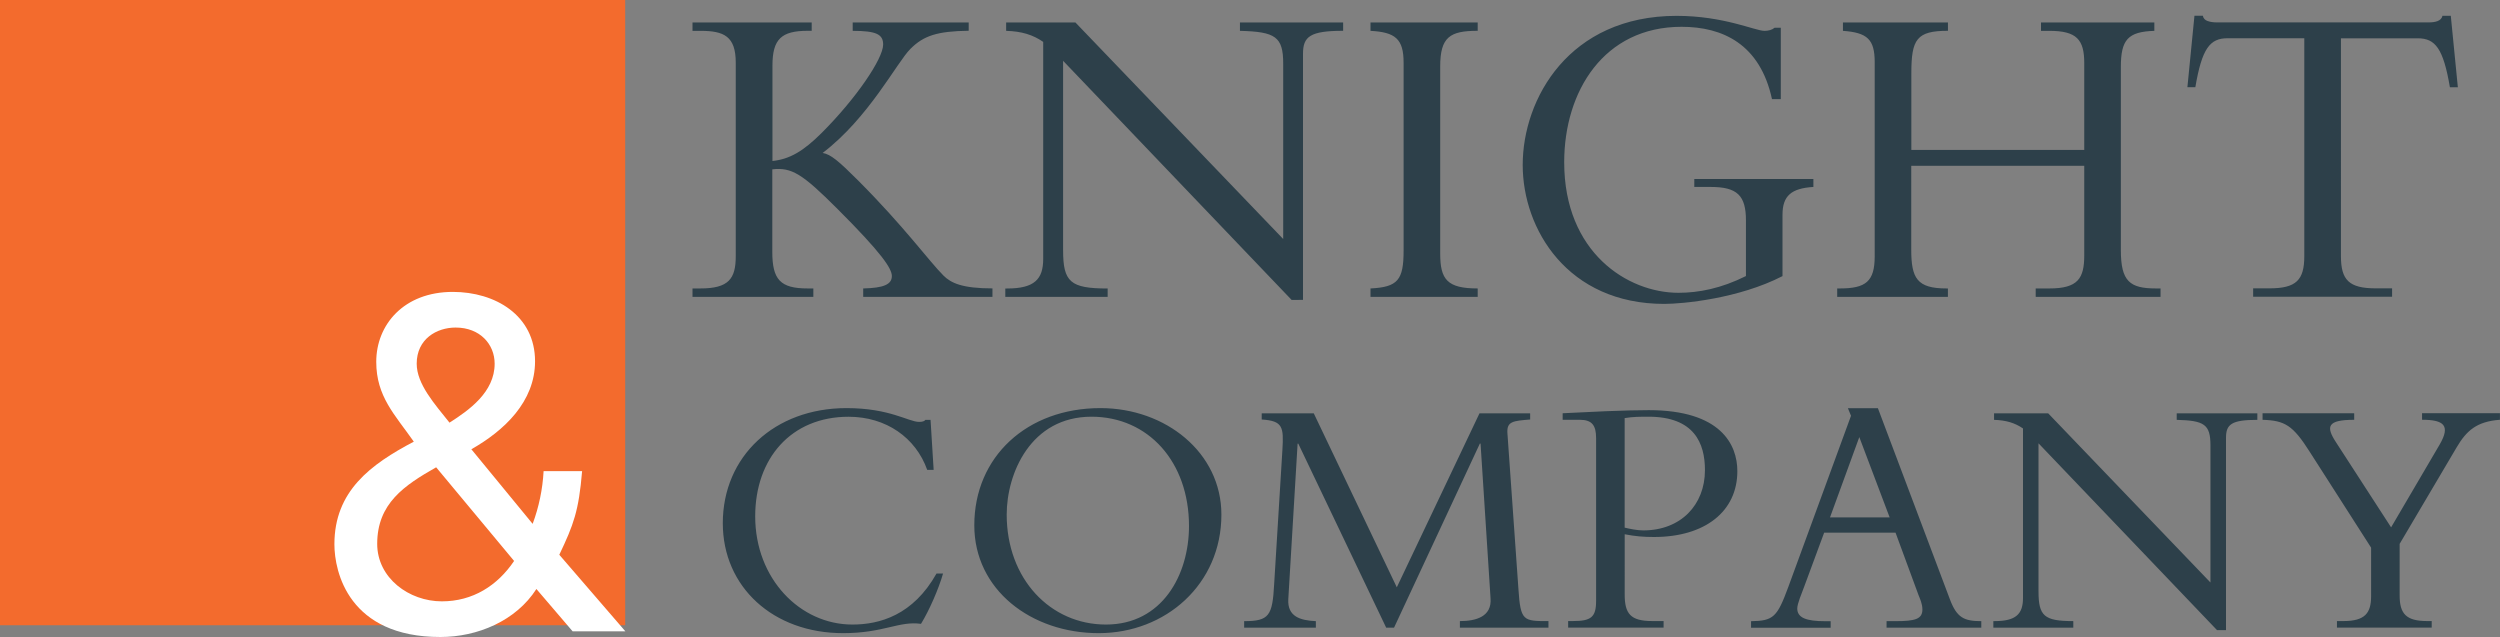
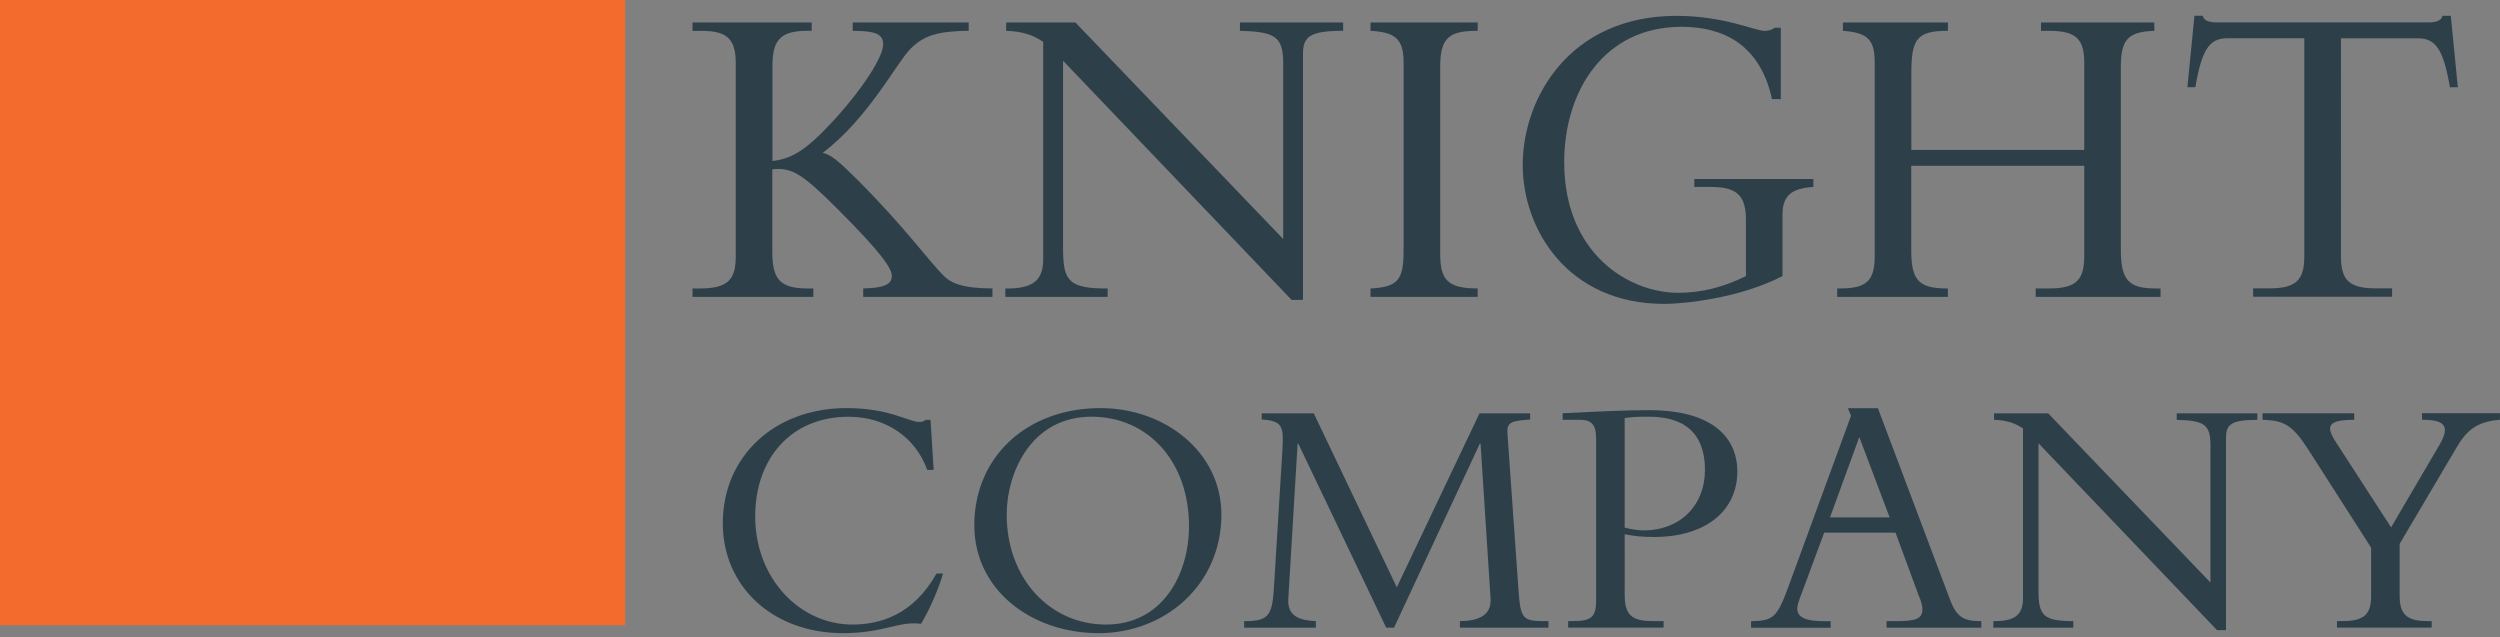
<svg xmlns="http://www.w3.org/2000/svg" version="1.1" id="Layer_1" x="0px" y="0px" viewBox="0 0 500 127.4" style="enable-background:new 0 0 500 127.4;" xml:space="preserve">
  <rect x="0" y="0" width="500" height="127.4" fill="#808080" stroke="none" />
  <style type="text/css">
	.st0{fill:#F36B2D;}
	.st1{fill:#FFFFFF;}
	.st2{fill:#2D404A;}
</style>
  <g>
    <rect class="st0" width="125.04" height="125.05" />
-     <path class="st1" d="M89.9,84.53c-2.95-3.71-6.56-7.7-6.56-11.79c0-4.94,3.99-7.23,7.79-7.23c4.85,0,7.8,3.33,7.8,7.23   C98.93,78.44,93.79,82.05,89.9,84.53 M114.52,126.26h10.55l-13.21-15.31c2.85-5.99,3.9-8.75,4.56-16.73h-7.7   c-0.19,3.61-0.95,7.23-2.19,10.55L94.27,89.85c6.56-3.71,12.74-9.51,12.74-17.59c0-9.22-7.99-13.88-16.45-13.88   c-9.79,0-15.31,6.56-15.31,13.98c0,6.94,3.71,10.55,7.51,15.97c-8.65,4.56-15.88,9.89-15.88,20.53c0,5.51,2.85,18.54,21.2,18.54   c7.42,0,15.12-3.23,19.2-9.6L114.52,126.26z M102.82,112.19c-3.33,4.94-8.27,8.08-14.45,8.08c-6.56,0-12.93-4.66-12.93-11.5   c0-8.08,5.42-11.69,11.79-15.31L102.82,112.19z" />
    <path class="st2" d="M468.19,7.66h15.35c3.53,0,5.12,2.03,6.44,9.79h1.59l-1.41-14.29h-1.68c-0.18,1.06-1.5,1.32-2.74,1.32h-42.44   c-0.62,0-1.24-0.09-1.76-0.27c-0.53-0.18-0.88-0.53-0.97-1.06h-1.68l-1.41,14.29h1.59c1.32-7.76,2.91-9.79,6.44-9.79h15.35v43.58   c0,4.76-1.59,6.44-6.97,6.44h-3.26v1.68h27.79v-1.68h-3.26c-5.38,0-6.97-1.68-6.97-6.44V7.66z M416.85,33.16v17.91   c0,4.59-1.24,6.62-6.97,6.62h-2.74v1.68h24.97v-1.68h-0.88c-5.29,0-7.06-1.41-7.06-7.68V13.4c0-5.47,1.41-7.06,6.7-7.23V4.49H408.2   v1.68h1.68c5.47,0,6.97,1.76,6.97,6.44v17.38h-34.58V14.63c0-6.79,1.06-8.47,7.32-8.47V4.49h-21v1.68   c4.85,0.35,6.35,1.68,6.35,6.26v38.82c0,5.03-1.76,6.44-6.97,6.44h-0.53v1.68h22.14v-1.68h-0.27c-5.91,0-7.06-2.03-7.06-7.76V33.16   H416.85z M356.5,42.95c0-3.79,1.76-5.29,6.18-5.56v-1.59h-23.82v1.59h3.27c5.29,0,7.06,1.68,7.06,6.7v11.12   c-4.94,2.47-9.44,3.35-13.5,3.35c-10.15,0-22.85-8.03-22.85-26.11c0-14.2,7.94-27.09,23.47-27.09c8.2,0,15.7,3.44,18.09,14.47h1.76   V5.55h-1.24c-0.53,0.44-1.24,0.62-2.03,0.62c-1.85,0-8.12-3-17.56-3c-21.53,0-30.79,16.59-30.79,29.82c0,12.88,9,27.79,28.32,27.79   c3.71,0,14.91-1.06,23.64-5.56V42.95z M295.54,57.69c-6.09,0-7.5-1.77-7.5-6.97V13.31c0-5.91,1.94-7.15,7.5-7.15V4.49H274.1v1.68   c4.94,0.27,6.62,1.59,6.62,6.35V50.1c0,5.91-1.15,7.32-6.62,7.59v1.68h21.44V57.69z M260.6,59.98V10.75c0-3.44,1.41-4.59,8.03-4.59   V4.49h-20.64v1.68c7.06,0.18,8.65,1.15,8.65,6.53V47.8L215.08,4.49h-13.85v1.68c3.09,0.09,5.38,0.79,7.41,2.21v43.41   c0,4.06-1.76,5.91-7.23,5.91h-0.35v1.68h20.47v-1.68c-7.5,0-8.91-1.32-8.91-7.68V12.16l45.7,47.82H260.6z M198.49,59.36v-1.68   c-6,0-8.29-1.06-9.79-2.56c-2.91-2.91-7.85-9.79-17.11-19.06c-3.88-3.88-5.47-5.21-7.06-5.47c9.26-7.06,14.82-18.09,17.56-20.82   c2.65-2.65,5.38-3.53,11.65-3.62V4.49h-23.2v1.68c4.76,0,6.09,0.71,6.09,2.74c0,2.82-5.38,10.76-12.26,17.64   c-3.71,3.71-6.44,5.29-9.88,5.65V13.13c0-5.29,1.76-6.97,7.06-6.97h0.79V4.49H138.5v1.68h1.59c4.68,0,7.06,1.06,7.06,6.35v38.73   c0,4.5-1.41,6.44-7.06,6.44h-1.59v1.68h24.17v-1.68h-1.15c-5.47,0-7.06-1.77-7.06-7.32v-16.5c3.88-0.44,6,0.88,13.06,7.94   c8.91,8.91,10.85,11.91,10.85,13.41c0,1.68-1.68,2.38-5.73,2.47v1.68H198.49z" />
    <path class="st2" d="M478.22,105.47l-11.03-17.03c-2.07-3.17-1.72-4.48,3.65-4.48v-1.31h-18.33v1.31c4.48,0.14,6.07,1.1,9.44,6.41   l12.27,19.16v9.72c0,3.38-1.24,4.96-5.52,4.96h-1.31v1.31h18.95v-1.31h-0.9c-4.2,0-5.51-1.45-5.51-5.1v-10.34l11.44-19.37   c1.93-3.24,3.93-5.1,8.62-5.45v-1.31h-15.58v1.31c4.41,0,5.72,1.17,3.52,4.96L478.22,105.47z M445.2,126.01V87.55   c0-2.69,1.1-3.58,6.27-3.58v-1.31h-16.13v1.31c5.51,0.14,6.75,0.9,6.75,5.1v27.43l-32.46-33.84h-10.82v1.31   c2.41,0.07,4.2,0.62,5.79,1.72v33.91c0,3.17-1.38,4.62-5.65,4.62h-0.28v1.31h15.99v-1.31c-5.86,0-6.96-1.03-6.96-6V88.66   l35.7,37.36H445.2z M377.93,103.48h-11.93l5.86-16.06L377.93,103.48z M379.1,106.51l4.62,12.55c0.28,0.69,0.76,1.72,0.76,2.83   c0,1.93-1.45,2.34-5.38,2.34h-1.79v1.31h18.95v-1.31c-3.45,0-4.89-0.69-6.27-4.34l-14.41-38.25h-6l0.62,1.52l-12.55,34.26   c-2.21,6-2.96,6.75-7.44,6.82v1.31h15.92v-1.31h-1.1c-3.79,0-5.58-0.69-5.58-2.55c0-0.96,0.9-3.03,1.38-4.34l4-10.82H379.1z    M324.93,83.62c1.65-0.28,3.17-0.28,4.76-0.28c9.17,0,11.3,5.31,11.3,10.68c0,6.96-4.83,12.06-12.34,12.06   c-1.31,0-2.83-0.35-3.72-0.55V83.62z M324.93,106.85c2.07,0.41,3.79,0.55,5.86,0.55c10.2,0,16.68-5.1,16.68-13.17   c0-5.31-3.31-12.2-17.71-12.2c-1.86,0-5.17,0.07-8.55,0.21c-3.38,0.14-6.75,0.34-8.68,0.41v1.31h3.45c2.41,0,3.24,1.1,3.24,3.65   v32.6c0,3.24-1.03,4-4.62,4h-0.97v1.31h19.09v-1.31h-2.27c-4.34,0-5.51-1.45-5.51-5.31V106.85z M278.81,125.53l17.16-36.81h0.14   l2,30.95c0.28,3.65-2.9,4.55-6.13,4.55v1.31h17.71v-1.31c-5.03,0-5.58,0-6-6.35l-2.21-31.28c-0.14-2.34,1.17-2.41,4.55-2.69v-1.24   h-10.13l-16.54,34.8l-16.61-34.8h-10.41v1.24c4.27,0.27,4.41,1.52,4.14,6.08l-1.65,26.86c-0.34,6.28-0.97,7.39-6,7.39v1.31h14.34   v-1.31c-3.1-0.14-5.72-0.9-5.51-4.41l1.86-31.09h0.14l17.58,36.81H278.81z M237.8,105.2c0,9.79-5.38,19.71-16.61,19.71   c-11.1,0-19.85-9.1-19.85-21.99c0-8.27,4.82-19.58,16.96-19.58C229.67,83.35,237.8,92.38,237.8,105.2z M244.28,102.92   c0-12.41-11.17-21.3-24.19-21.3c-14.68,0-25.23,9.72-25.23,23.44c0,12.89,11.37,21.57,24.88,21.57   C233.12,126.63,244.28,116.85,244.28,102.92z M186.73,93.96l-0.62-9.99h-1.03c-0.14,0.21-0.48,0.41-1.24,0.41   c-2.14,0-5.86-2.76-14.54-2.76c-14.4,0-24.74,9.65-24.74,23.02c0,12.75,10.06,21.99,24.06,21.99c8.13,0,11.17-2.48,15.58-1.86   c1.65-2.69,3.52-6.96,4.41-10.06h-1.31c-4.69,8.34-11.37,10.2-16.82,10.2c-10.48,0-19.44-9.17-19.44-21.64   c0-11.58,7.17-19.92,18.68-19.92c7.51,0,13.44,4.2,15.72,10.62H186.73z" />
  </g>
</svg>